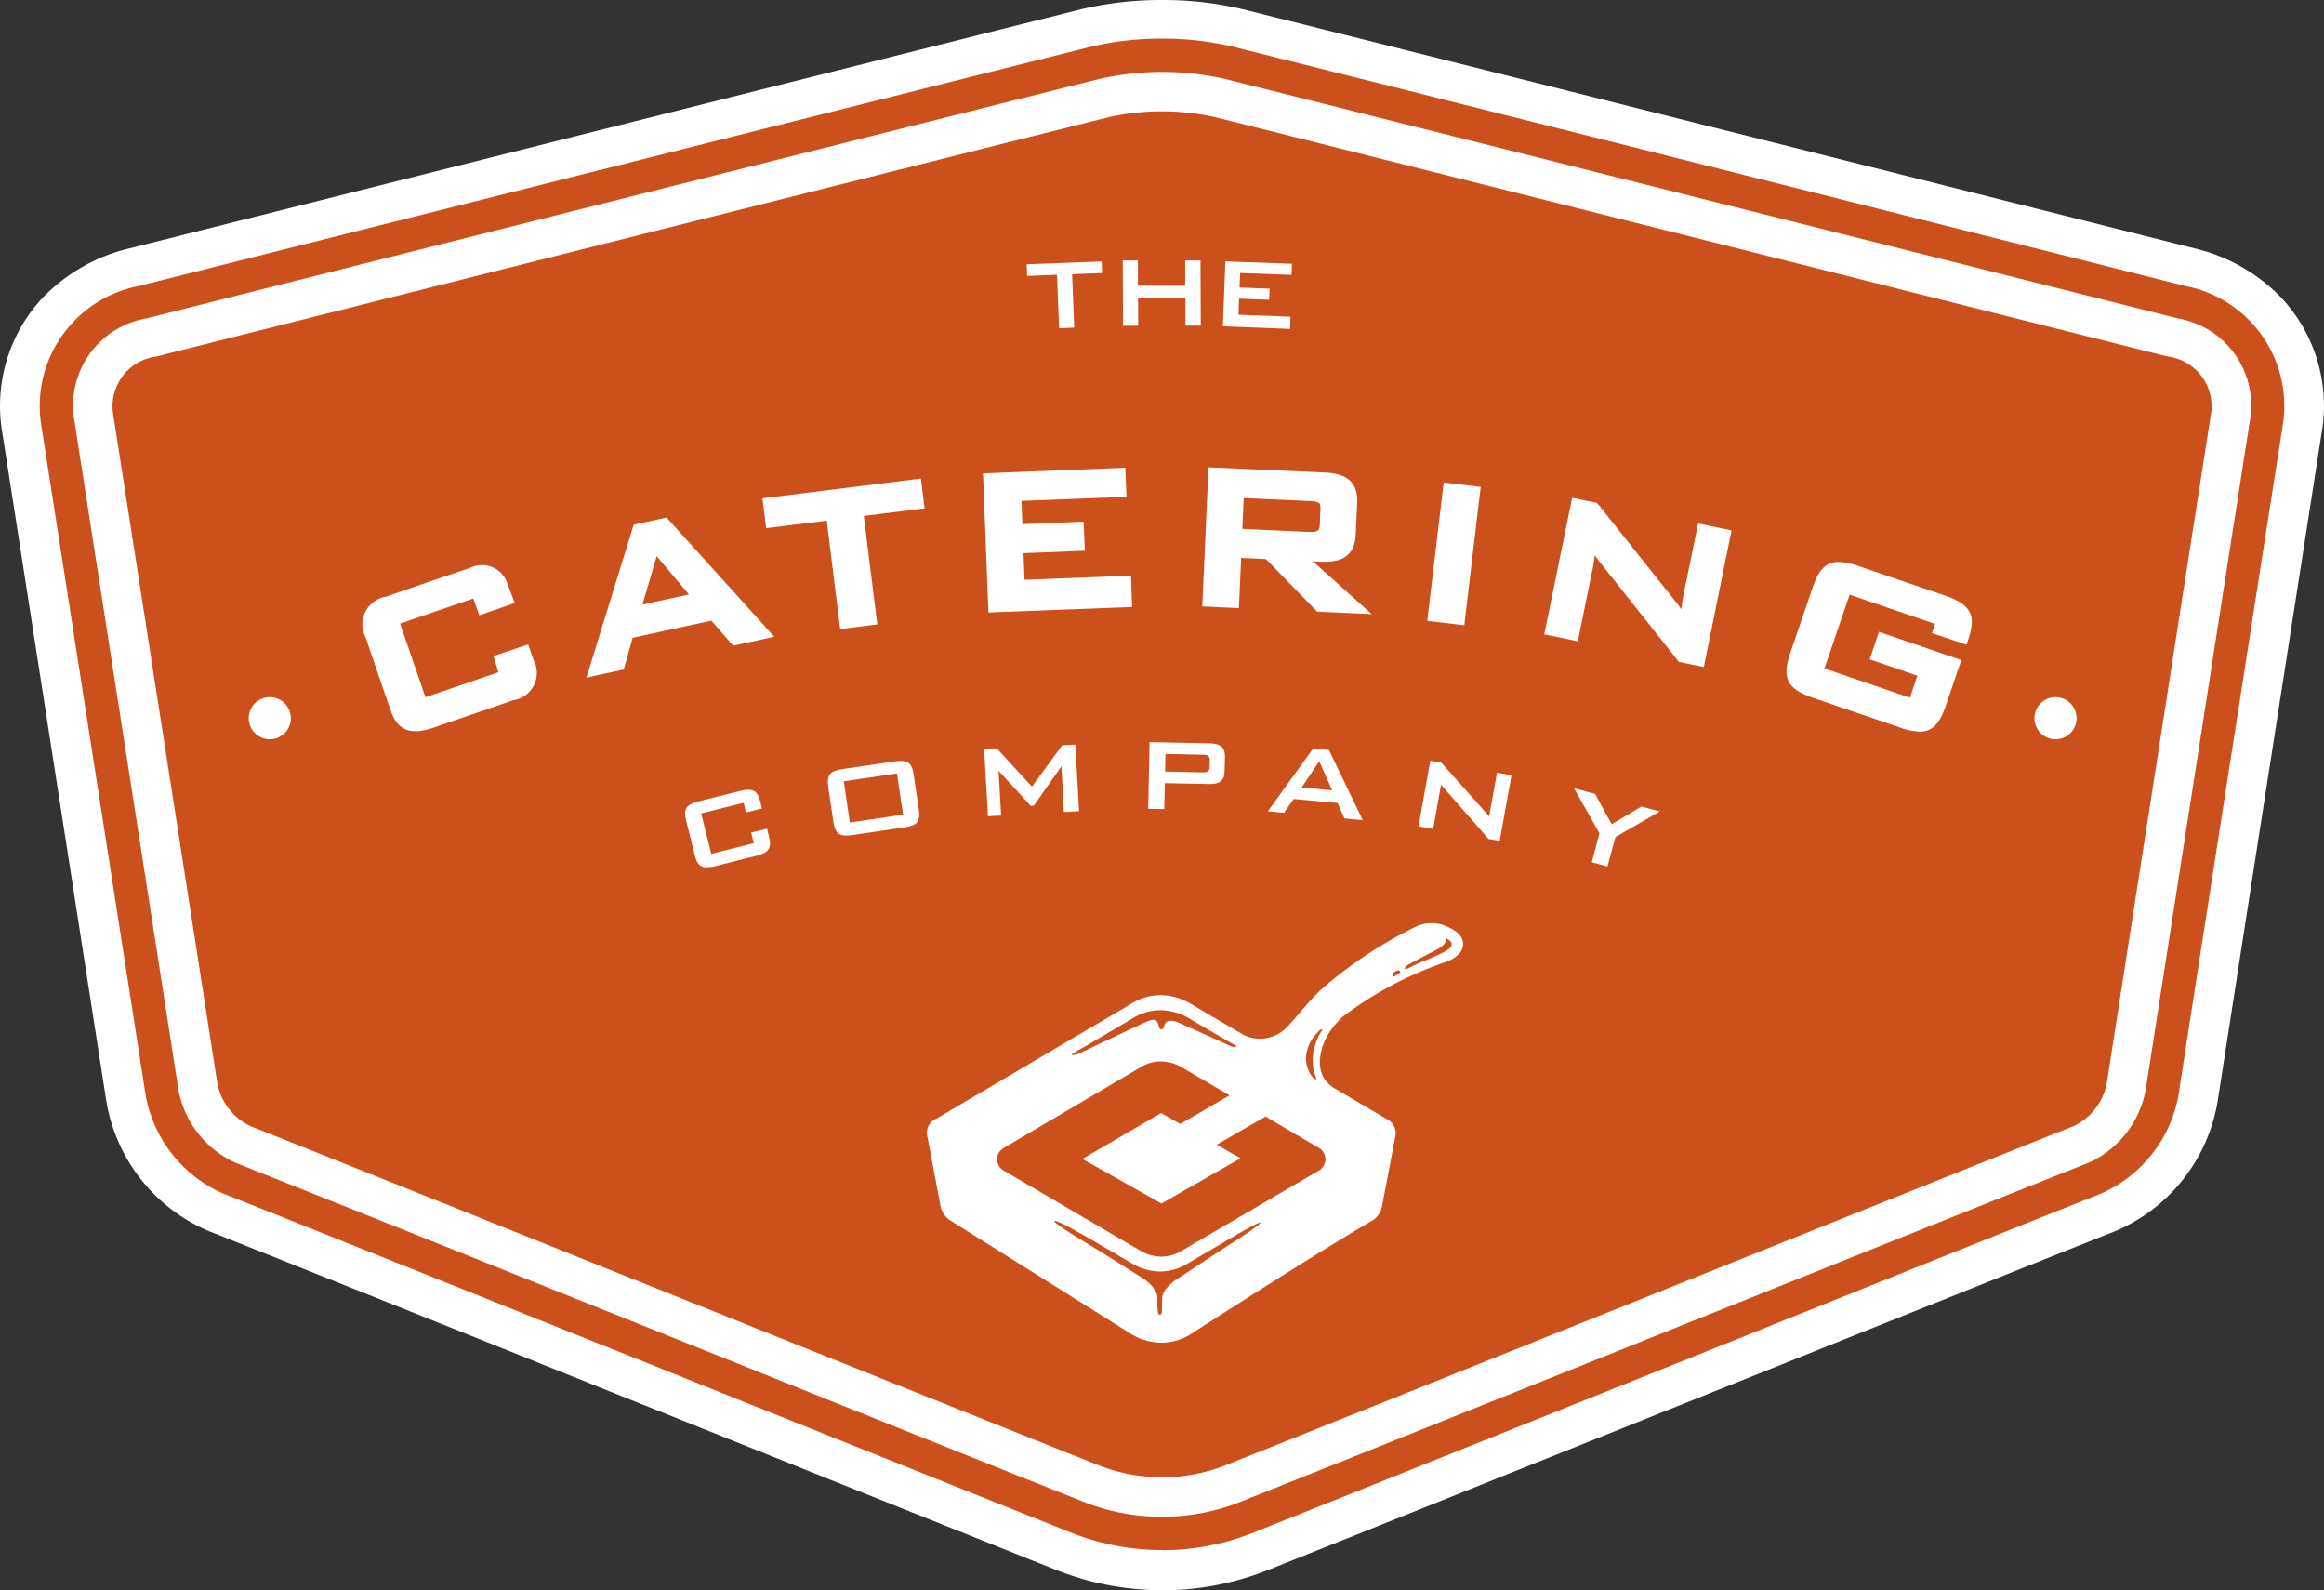
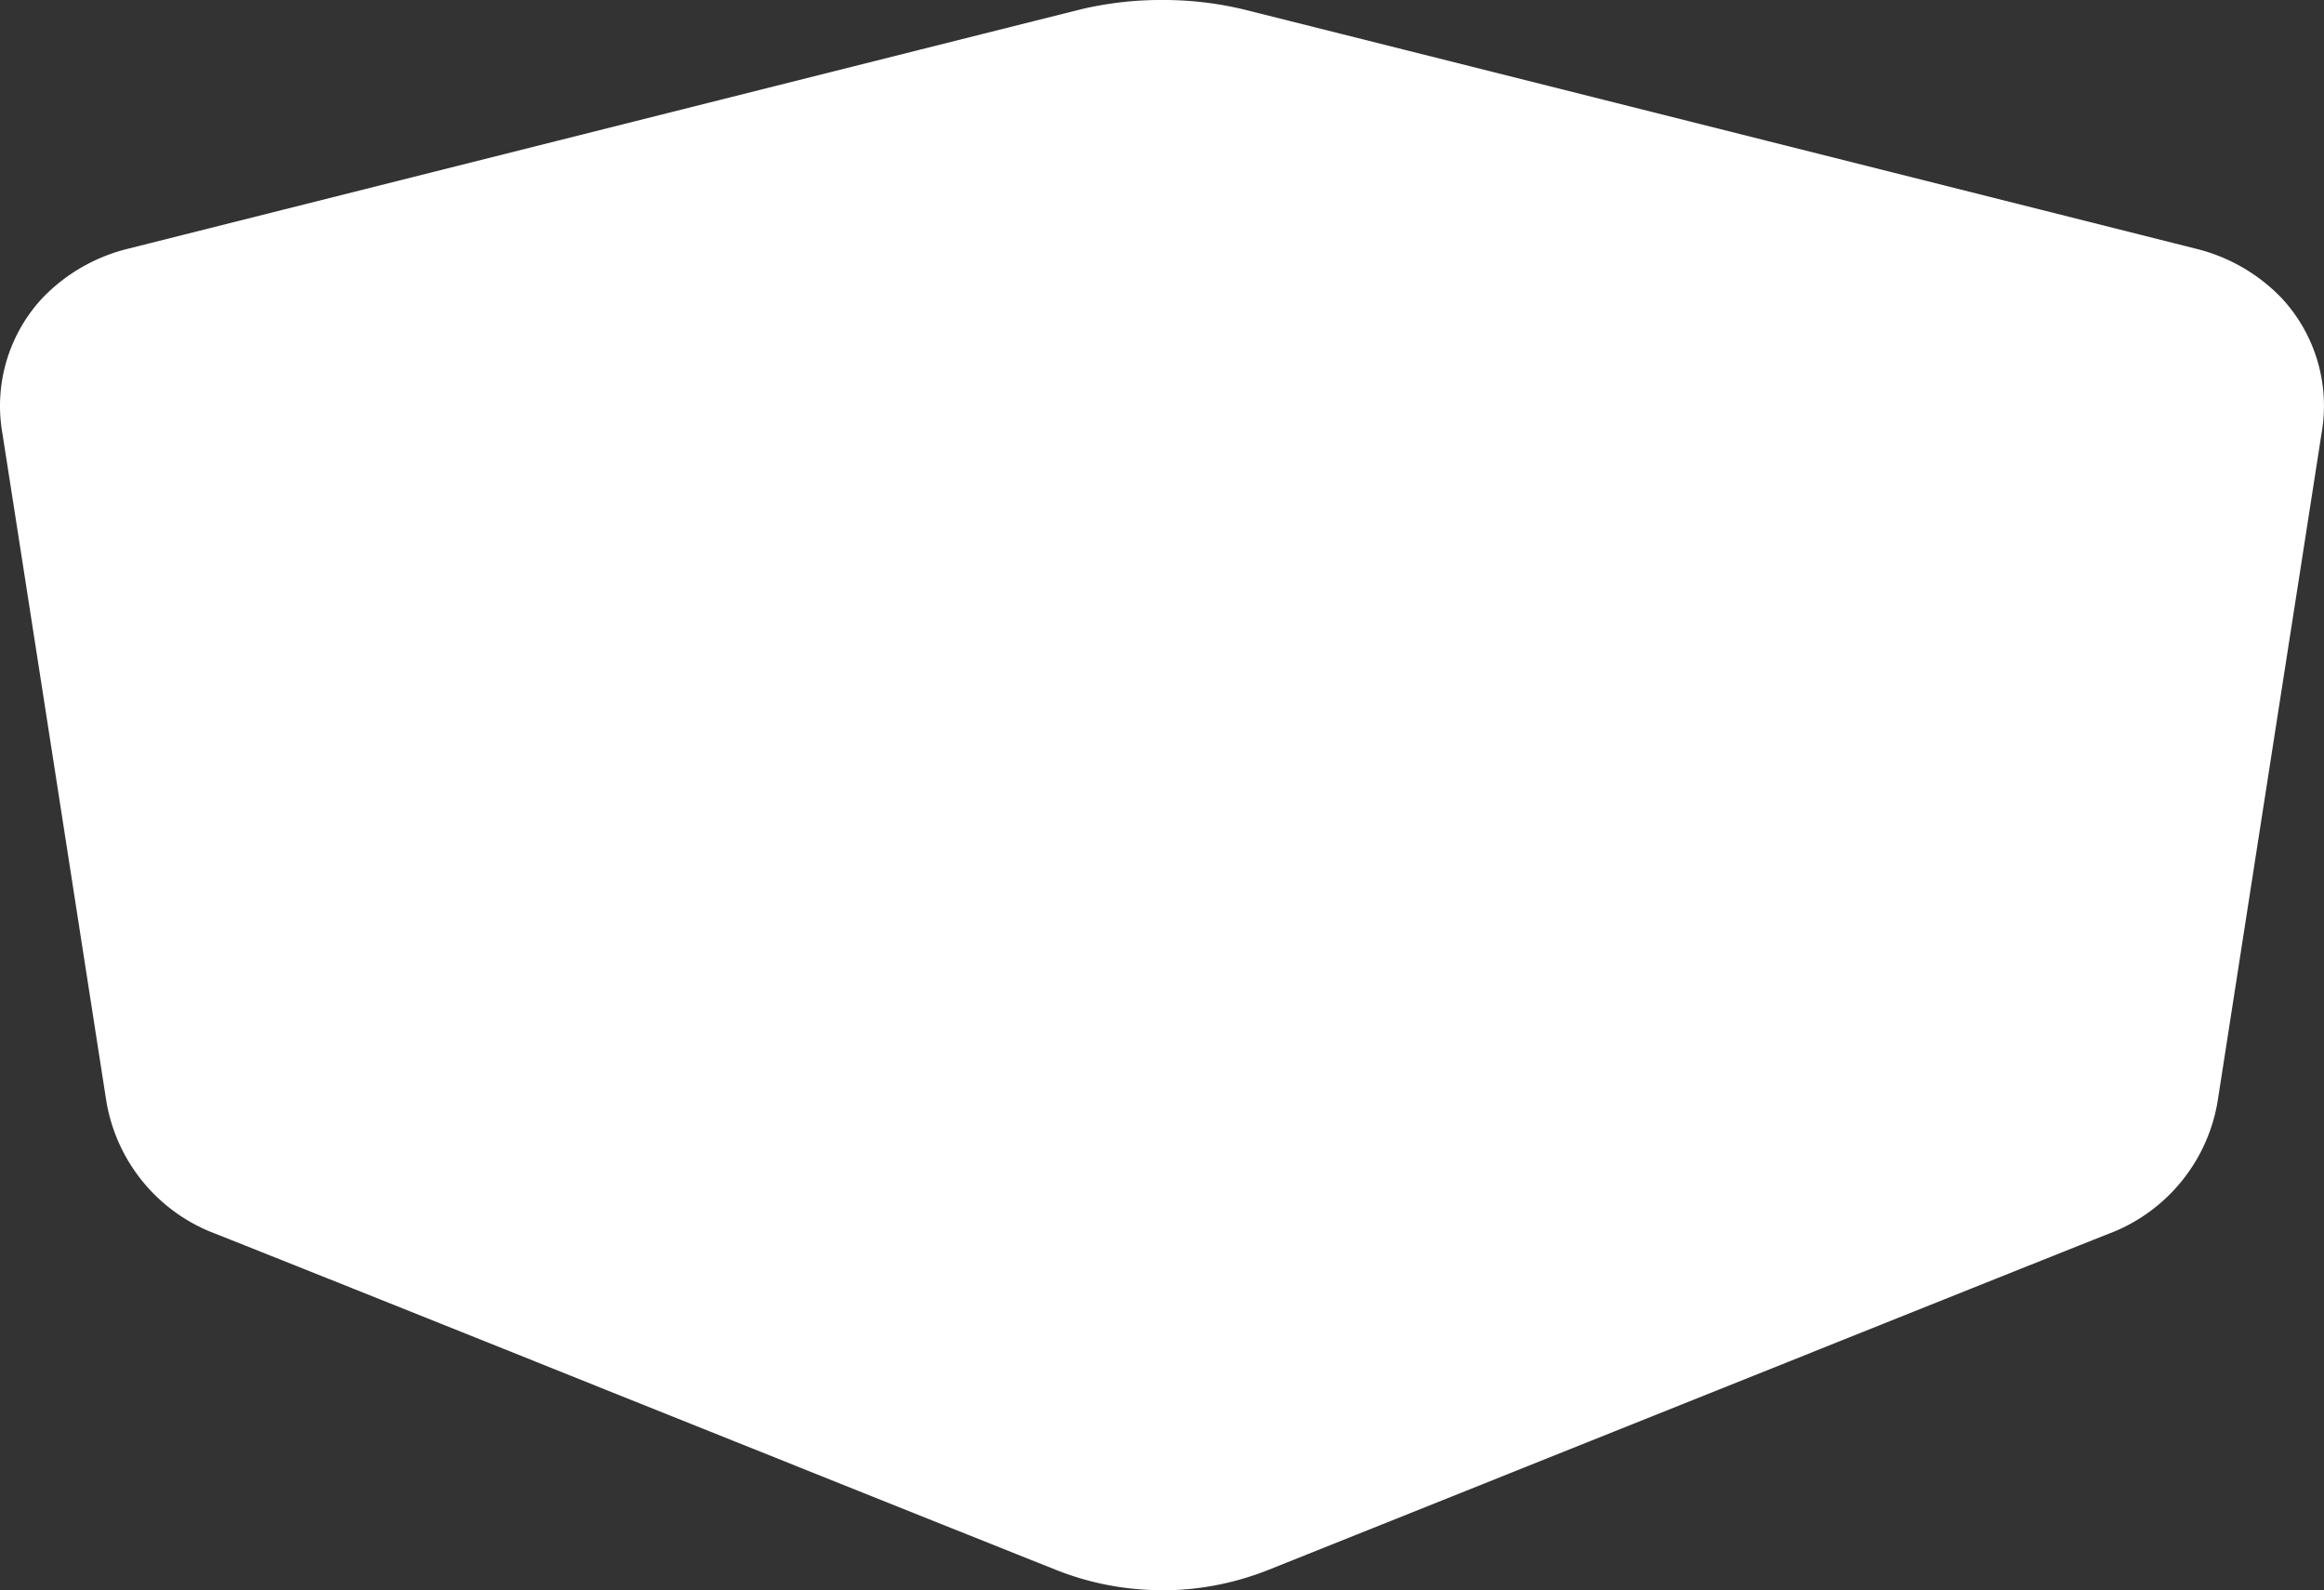
<svg xmlns="http://www.w3.org/2000/svg" id="Component_3_1" data-name="Component 3 – 1" width="123.669" height="84.605" viewBox="0 0 123.669 84.605">
  <rect x="0" y="0" width="123.669" height="84.605" fill="#333333" stroke="none" />
  <defs>
    <clipPath id="clip-path">
      <rect id="Rectangle_648" data-name="Rectangle 648" width="123.669" height="84.605" fill="none" />
    </clipPath>
  </defs>
  <g id="Group_1692" data-name="Group 1692" clip-path="url(#clip-path)">
    <path id="Path_123" data-name="Path 123" d="M61.834,84.6h-.02a15.228,15.228,0,0,1-5.6-1.073c-5.3-2.11-14.832-5.928-24.058-9.621-9.719-3.9-18.9-7.563-21.019-8.4A9.136,9.136,0,0,1,5.66,58.589c-.5-3.188-3-19.294-4.5-28.919L.13,23.067a8.424,8.424,0,0,1,2.134-7.218,9.425,9.425,0,0,1,4.6-2.629C11.31,12.1,46.189,3.334,57.529.493A18.394,18.394,0,0,1,61.822,0h.027a18.282,18.282,0,0,1,4.293.493C77.479,3.33,112.355,12.1,116.806,13.22a9.435,9.435,0,0,1,4.6,2.629,8.422,8.422,0,0,1,2.13,7.223l-1.144,7.353c-1.559,9.982-3.9,25.064-4.384,28.169a9.134,9.134,0,0,1-5.477,6.917c-2.124.836-11.316,4.515-21.049,8.412-9.221,3.689-18.739,7.5-24.023,9.611a15.28,15.28,0,0,1-5.6,1.073Z" transform="translate(0 0)" fill="#fff" />
-     <path id="Path_124" data-name="Path 124" d="M61.733,82.357h-.014a13.147,13.147,0,0,1-4.83-.925c-5.3-2.114-14.86-5.939-24.1-9.639-9.7-3.88-18.857-7.549-20.982-8.383a7.088,7.088,0,0,1-4.172-5.285c-.489-3.181-3-19.246-4.492-28.844L2.1,22.6A6.5,6.5,0,0,1,7.279,15.11c4.456-1.126,39.33-9.89,50.648-12.727a15.914,15.914,0,0,1,3.788-.433h.018a16.036,16.036,0,0,1,3.788.433c11.318,2.832,46.2,11.6,50.656,12.727a6.5,6.5,0,0,1,5.175,7.493l-1.16,7.416c-1.551,9.959-3.9,25.006-4.369,28.108a7.1,7.1,0,0,1-4.171,5.286c-2.129.836-11.3,4.506-21.012,8.4-9.233,3.695-18.781,7.518-24.075,9.628a13.157,13.157,0,0,1-4.828.925Zm0-1.769a11.29,11.29,0,0,0,4.179-.8c5.3-2.106,14.842-5.929,24.073-9.623,9.712-3.888,18.888-7.562,21.021-8.4a5.311,5.311,0,0,0,3.069-3.908c.482-3.11,2.835-18.2,4.388-28.183l1.144-7.342a4.7,4.7,0,0,0-3.749-5.484l-.108-.02C111.3,15.7,76.433,6.942,65.1,4.1a15.1,15.1,0,0,0-6.735,0C47.022,6.939,12.154,15.7,7.718,16.827a4.7,4.7,0,0,0-3.878,5.394c.005.037.014.073.019.11l1.039,6.7c1.494,9.592,3.994,25.648,4.487,28.831a5.308,5.308,0,0,0,3.071,3.905c2.126.838,11.293,4.508,20.994,8.388,9.238,3.7,18.795,7.532,24.1,9.635a11.279,11.279,0,0,0,4.179.8h.014Zm3.4-2.752c11-4.382,40.982-16.406,45.1-18.03A3.188,3.188,0,0,0,112,57.534c.648-4.189,4.745-30.5,5.532-35.532a2.672,2.672,0,0,0-2.133-3.117c-.055-.009-.112-.019-.167-.025C111.01,17.8,76.155,9.038,64.581,6.133a13.059,13.059,0,0,0-5.714,0C47.291,9.029,12.438,17.789,8.219,18.86A2.669,2.669,0,0,0,5.9,21.836c.008.055.016.112.025.167.78,5.028,4.886,31.343,5.532,35.532a3.193,3.193,0,0,0,1.763,2.271c4.12,1.624,34.094,13.648,45.1,18.03a9.255,9.255,0,0,0,6.819,0" transform="translate(0.109 0.106)" fill="#cc501c" />
    <path id="Path_125" data-name="Path 125" d="M97.243,37.379a3.339,3.339,0,0,1-1.039-.217l-4.618-1.575c-1.383-.472-1.676-1.046-1.23-2.368l1.205-3.528c.327-.952.724-1.337,1.38-1.337a3.267,3.267,0,0,1,1.041.215L98.6,30.143c1.361.466,1.674,1.047,1.247,2.3l-.105.315-1.838-.62.162-.486-4.544-1.559-1.339,3.926,4.545,1.557.4-1.169-2.538-.872.493-1.461,4.383,1.5-.839,2.467c-.33.952-.725,1.342-1.381,1.342" transform="translate(4.904 1.542)" fill="#fff" />
    <path id="Path_126" data-name="Path 126" d="M29.595,34.631l2.517-8.137,1.749-.379,5.73,6.339-2.188.476L36.243,31.6l-4.186.909-.474,1.688Zm3.739-6.462-.758,2.576,2.476-.541Z" transform="translate(1.61 1.42)" fill="#fff" />
-     <path id="Path_127" data-name="Path 127" d="M86.428,34.121l-1.326-.27-.039-.052-4.219-5.324c-.068-.089-.141-.188-.216-.3-.041.328-.084.543-.105.659l-.8,3.915-1.785-.366,1.481-7.264,1.327.269,4.083,5.129c.155.188.288.36.4.528.042-.345.082-.6.115-.754l.781-3.806,1.779.365Z" transform="translate(4.239 1.366)" fill="#fff" />
    <path id="Path_128" data-name="Path 128" d="M42.617,32.155,41.9,26.386l-3.223.4-.2-1.587,8.433-1.054.2,1.585-3.238.406.721,5.769Z" transform="translate(2.093 1.313)" fill="#fff" />
    <rect id="Rectangle_647" data-name="Rectangle 647" width="7.413" height="1.984" transform="matrix(0.118, -0.993, 0.993, 0.118, 75.95, 33.031)" fill="#fff" />
    <path id="Path_129" data-name="Path 129" d="M69.693,31.389l-2.9-.128-2.727-2.8L62.747,28.4l-.121,2.672-1.949-.091.333-7.4,6.223.28c1.2.055,1.737.569,1.686,1.617l-.074,1.658c-.041,1-.565,1.467-1.632,1.467h-.188l-.465-.023Zm-6.885-4.533,3.531.16h.13c.358,0,.449-.076.461-.372l.037-.848c.009-.215-.041-.284-.089-.322a.945.945,0,0,0-.464-.1l-3.53-.158Z" transform="translate(3.3 1.282)" fill="#fff" />
-     <path id="Path_130" data-name="Path 130" d="M49.9,31.3l-.29-7.4,7.573-.3.063,1.546-5.587.217.047,1.238,3.261-.131.061,1.546-3.262.129.055,1.416,5.663-.22.061,1.666Z" transform="translate(2.699 1.284)" fill="#fff" />
+     <path id="Path_130" data-name="Path 130" d="M49.9,31.3l-.29-7.4,7.573-.3.063,1.546-5.587.217.047,1.238,3.261-.131.061,1.546-3.262.129.055,1.416,5.663-.22.061,1.666" transform="translate(2.699 1.284)" fill="#fff" />
    <path id="Path_131" data-name="Path 131" d="M24.515,31.183l1.88-.651s-.2-.546-.4-1.065a1.414,1.414,0,0,0-1.8-.878c-.051.02-.1.039-.153.063,0,0-3.535,1.2-4.5,1.542a1.492,1.492,0,0,0-1.235,1.71,1.515,1.515,0,0,0,.155.458c.427,1.251.952,2.8,1.361,3.963.431,1.216,1.354,1.143,2.279.828.738-.26,3.245-1.11,4.2-1.448a1.475,1.475,0,0,0,1.253-1.674,1.491,1.491,0,0,0-.168-.5c-.271-.78-.278-.8-.278-.8l-1.841.621.258.864-3.882,1.327-1.348-3.917L24.19,30.29Z" transform="translate(0.995 1.551)" fill="#fff" />
    <path id="Path_132" data-name="Path 132" d="M74.633,46.848a1.986,1.986,0,0,0-1.814-.091,23.01,23.01,0,0,0-5.065,3.356c-.989.959-1.61,1.9-2.106,2.248a1.985,1.985,0,0,1-1.965.19c-.6-.343-2.932-1.723-2.932-1.723a3.29,3.29,0,0,0-1.514-.42,2.906,2.906,0,0,0-1.514.42l-10.45,6.16a.8.8,0,0,0-.486.851s.614,3.248.7,3.676a1.185,1.185,0,0,0,.489.849l9.72,6.1a3.192,3.192,0,0,0,1.547.435,2.943,2.943,0,0,0,1.542-.433s6.59-4.257,9.758-6.1a1.205,1.205,0,0,0,.477-.849c.086-.4.7-3.677.7-3.677a.817.817,0,0,0-.48-.842s-1.2-.711-2.8-1.645a2.275,2.275,0,0,1-.434-.39c-.577-.722-.4-2.221.909-3.412a19.307,19.307,0,0,1,5.5-2.912c1.167-.445,1.15-1.358.226-1.79M54.975,63.094C56.534,64,57.72,64.7,57.72,64.7a2.984,2.984,0,0,0,1.458.411,2.786,2.786,0,0,0,1.453-.409l2.4-1.411c2.225-1.3,1.727-.811.174.185S60.4,65.327,60.22,65.426c-.326.2-.858.625-.909,1.021-.047.449.033.97-.132.97s-.129-.573-.144-1c-.025-.353-.513-.8-.829-.988-.162-.094-1.532-.978-3.211-2-2.275-1.383-1.519-1.205-.033-.333m8.279-9.978s0,.131-.3,0-2.277-1.046-2.8-1.258c-.7-.284-.728.192-.728.192-.082.23-.234.26-.3-.018-.084-.338-.187-.407-.721-.178-.2.084-3.451,1.63-3.567,1.679s-.486.118-.274-.021.439-.26.651-.377c1.508-.892,2.6-1.538,2.6-1.538a2.761,2.761,0,0,1,1.428-.388,3.106,3.106,0,0,1,1.429.388s.415.247,1.079.637c.568.335.69.4,1.514.884m4.4,5.426a.694.694,0,0,1,0,1.187l-7.323,4.283a2.072,2.072,0,0,1-1.087.306,2.2,2.2,0,0,1-1.083-.306l-7.3-4.278a.69.69,0,0,1,0-1.193c2.222-1.309,7.323-4.318,7.323-4.318a2.02,2.02,0,0,1,1.061-.293,2.337,2.337,0,0,1,1.066.293l2.574,1.514-2.621,1.523-1.019-.582-4.189,2.441,4.207,2.371,4.209-2.405-1.268-.722L64.8,56.867l2.845,1.674m.181-6.289a2.972,2.972,0,0,0-.505,1.395,2.432,2.432,0,0,0,.19,1.208s-.071.1-.19-.062a1.575,1.575,0,0,1-.359-1.154,2.023,2.023,0,0,1,.6-1.235c.216-.266.258-.153.258-.153m4.122-3.026c-.084.051-.16.11-.26.171s-.128-.012-.128-.091.224-.208.294-.217.172.086.094.139m2.315-1.089c-.26.13-.87.4-1.162.509-.25.1-.736.351-.807.382s-.132-.094.023-.188c.335-.2,1.093-.589,1.621-.87.416-.224.482-.415.452-.519-.02-.066,0-.077.074-.037.216.111.509.366-.2.718" transform="translate(2.544 2.533)" fill="#fff" />
    <path id="Path_133" data-name="Path 133" d="M37.692,40.673l.119.52.854-.22-.082-.334c-.16-.648-.421-.76-1.108-.589l-2.147.537c-.685.172-.856.389-.694,1.038l.452,1.82c.157.635.406.764,1.1.594l2.15-.539c.682-.171.865-.4.7-1.039l-.1-.407-.848.2.142.57-2.262.566-.538-2.151Zm4.5-.838.274,1.852c.1.665.34.8,1.039.7l2.717-.4c.687-.1.889-.3.787-.968l-.27-1.85c-.1-.672-.349-.8-1.04-.694l-2.715.4c-.69.1-.892.294-.788.966m1.146,1.882-.322-2.191,2.829-.42.325,2.192Zm7.351-.334.7-.038-.137-2.382,1.71,1.863.167-.007,1.471-2.1.129,2.441.808-.046-.2-3.544-.7.039-1.608,2.2L51.182,37.8l-.693.039Zm11.416-3.275c.26,0,.389.058.389.293l-.007.368c0,.235-.141.285-.4.278l-1.971-.041.018-.939Zm-2.889,2.881.854.014.028-1.38,2.34.046c.571.014.834-.176.841-.67l.02-.79c.007-.5-.247-.693-.819-.705l-3.195-.066Zm8.167-1.136.931-1.4.693,1.55Zm-1.8,1.267.858.08.513-.735,2.337.214.372.82.969.089-1.8-3.731L68,37.78Zm8.015.8.779.138.422-2.352L77.334,42.6l.589.1.628-3.492-.77-.137-.419,2.321-2.544-2.855-.586-.106Zm9.224,1.907.833.228L84.08,42.5l2.366-1.368-.98-.26-1.581.944L83,40.2l-1.124-.306,1.355,2.4Z" transform="translate(1.881 2.036)" fill="#fff" />
    <path id="Path_134" data-name="Path 134" d="M54.232,13.87l1.6-.061-.025-.617-3.992.151.025.618,1.589-.061.11,2.846.807-.033Z" transform="translate(2.818 0.717)" fill="#fff" />
-     <path id="Path_135" data-name="Path 135" d="M56.679,16.615h.807l-.007-1.491L60,15.117v1.491h.815L60.8,13.144h-.813v1.34H57.471V13.142h-.806Z" transform="translate(3.082 0.715)" fill="#fff" />
    <path id="Path_136" data-name="Path 136" d="M61.716,16.644l3.576.137.024-.648-2.77-.105.033-.856,1.6.061.024-.592-1.6-.063.031-.772,2.738.1.02-.59L61.85,13.19Z" transform="translate(3.357 0.717)" fill="#fff" />
    <path id="Path_137" data-name="Path 137" d="M13.674,37.416a1.12,1.12,0,1,0-1.121-1.123,1.121,1.121,0,0,0,1.121,1.123" transform="translate(0.683 1.913)" fill="#fff" />
    <path id="Path_138" data-name="Path 138" d="M103.8,37.416a1.12,1.12,0,1,0-1.123-1.122,1.12,1.12,0,0,0,1.123,1.122Z" transform="translate(5.585 1.913)" fill="#fff" />
  </g>
</svg>